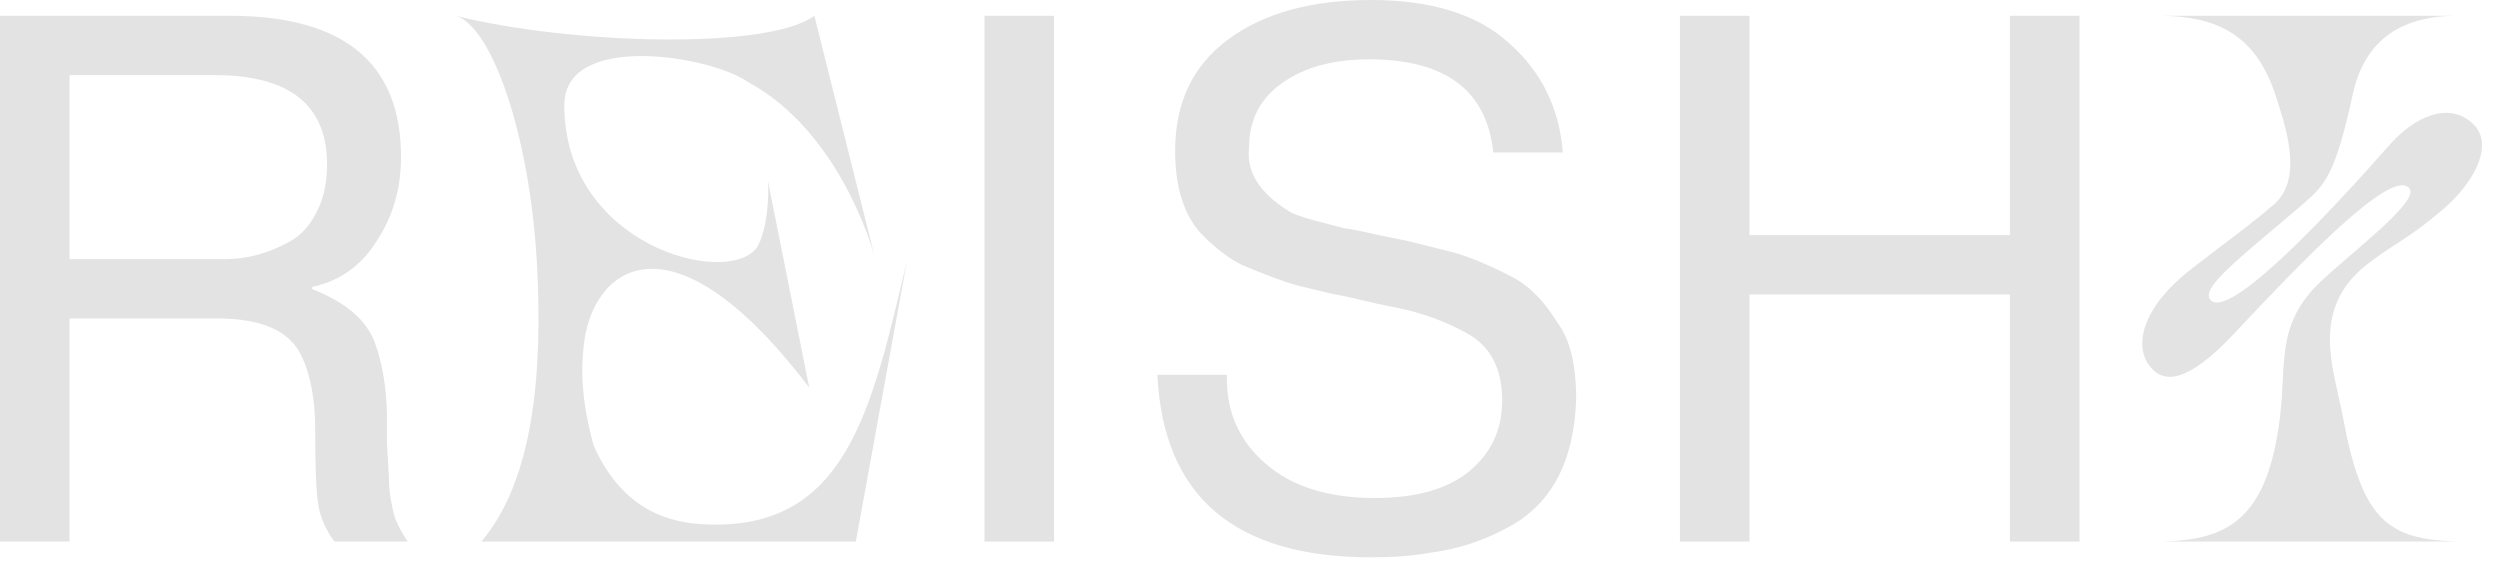
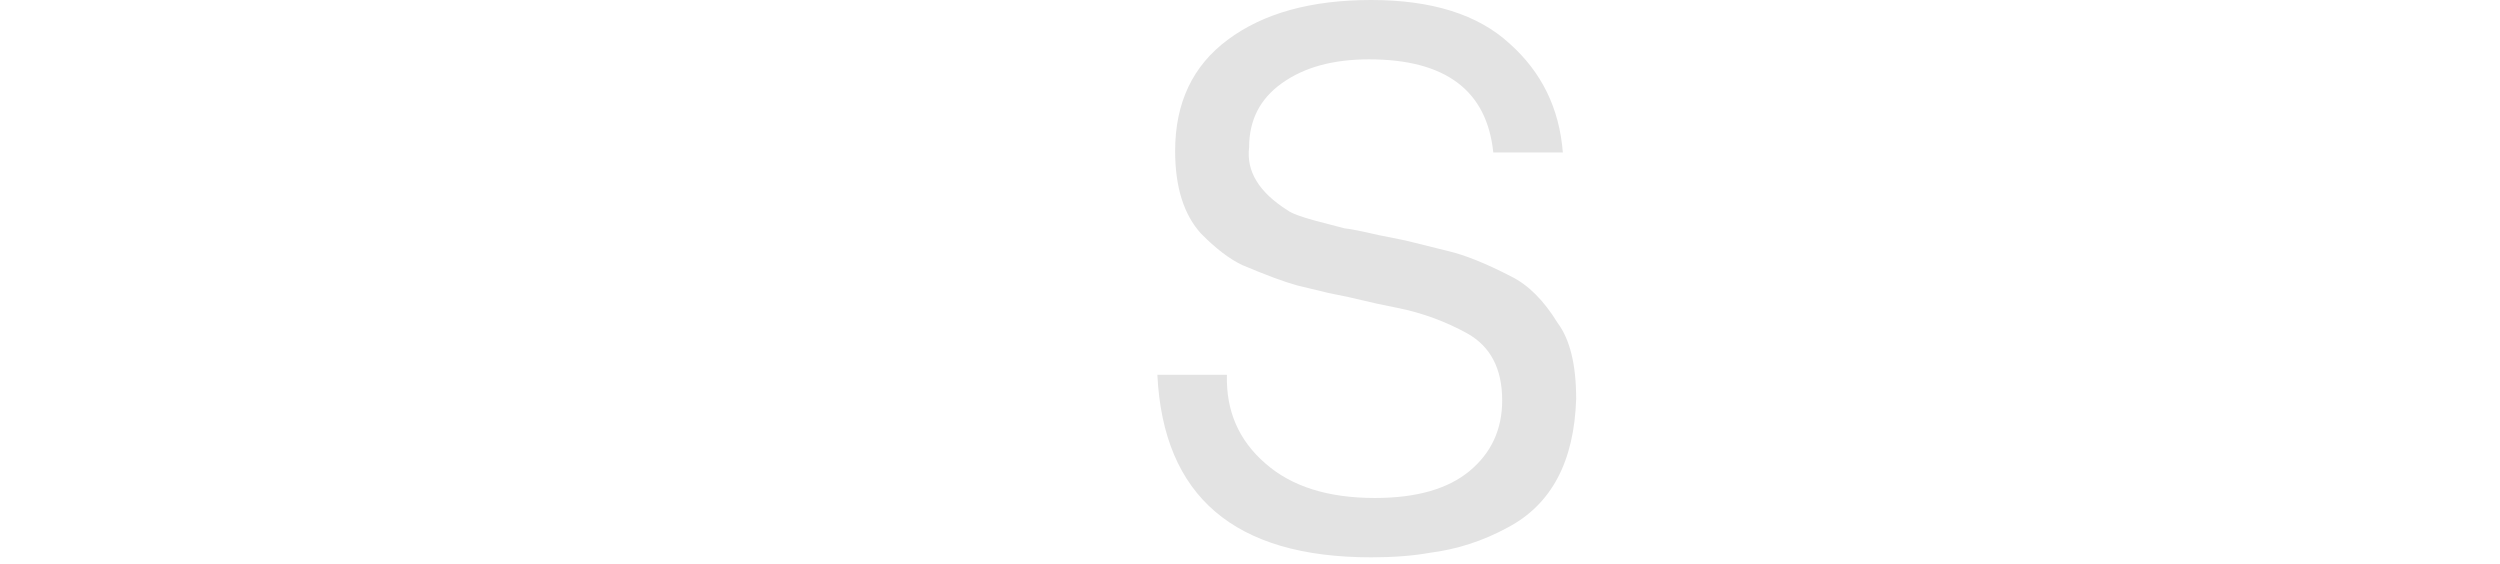
<svg xmlns="http://www.w3.org/2000/svg" width="133" height="30" viewBox="0 0 133 30" fill="none">
-   <path d="M114.998 28.811C118.462 28.731 120.627 27.692 121.296 22.178C121.651 19.301 121.06 17.223 123.501 14.945C125.351 13.227 128.697 10.709 128.185 10.03C127.28 8.831 122.281 14.106 118.895 17.702C117.439 19.261 115.628 20.779 114.526 19.66C113.345 18.461 114.054 16.264 116.533 14.345C118.738 12.627 119.486 12.148 120.982 10.869C122.595 9.47 121.533 6.553 121.06 5.075C119.997 1.798 117.872 0.879 114.998 0.839H130.744C127.516 0.839 125.745 2.318 125.154 5.075C124.249 9.231 123.698 9.83 122.595 10.789C119.407 13.546 116.809 15.425 117.675 16.024C118.856 16.783 124.131 11.109 127.122 7.712C128.421 6.234 130.271 5.355 131.57 6.593C132.672 7.632 131.728 9.63 129.956 11.149C128.185 12.667 127.437 12.907 125.981 14.026C122.832 16.424 124.17 19.66 124.642 22.178C125.666 27.692 127.004 28.691 130.744 28.811H114.998Z" fill="#E3E3E3" />
-   <path d="M106.929 15.664H93.073V28.811H89.373V0.839H93.073V12.507H106.929V0.839H110.629V28.811H106.929V15.664Z" fill="#E3E3E3" />
  <path d="M61.572 19.94H65.272C65.22 21.858 65.902 23.43 67.319 24.655C68.71 25.881 70.652 26.493 73.145 26.493C75.35 26.493 77.029 26.014 78.184 25.055C79.338 24.096 79.916 22.844 79.916 21.299C79.916 19.62 79.299 18.435 78.066 17.742C76.911 17.103 75.677 16.65 74.365 16.384C73.552 16.224 72.935 16.09 72.515 15.984C72.095 15.877 71.479 15.744 70.665 15.584L69.012 15.185C68.33 14.998 67.359 14.639 66.099 14.106C65.417 13.786 64.682 13.227 63.895 12.428C62.976 11.415 62.517 9.95 62.517 8.032C62.517 5.474 63.449 3.503 65.312 2.118C67.201 0.706 69.747 0 72.948 0C76.176 0 78.63 0.773 80.309 2.318C82.015 3.836 82.96 5.768 83.143 8.112H79.443C79.102 4.809 76.898 3.157 72.83 3.157C70.915 3.157 69.366 3.583 68.185 4.436C67.031 5.261 66.453 6.394 66.453 7.832C66.296 9.111 66.978 10.23 68.5 11.189C68.71 11.349 69.209 11.535 69.996 11.748L71.531 12.148C71.82 12.174 72.423 12.294 73.342 12.507C74.313 12.694 74.943 12.827 75.231 12.907L77.003 13.347C77.921 13.56 79.05 14.013 80.388 14.705C81.306 15.158 82.133 15.984 82.868 17.183C83.524 18.062 83.852 19.407 83.852 21.219C83.747 24.549 82.54 26.826 80.231 28.052C78.918 28.771 77.528 29.224 76.058 29.41C75.166 29.57 74.129 29.65 72.948 29.65C65.679 29.65 61.887 26.413 61.572 19.94Z" fill="#E3E3E3" />
-   <path d="M52.375 28.811V0.839H56.075V28.811H52.375Z" fill="#E3E3E3" />
-   <path d="M45.53 28.811H25.612C27.895 26.094 28.879 21.538 28.604 14.785C28.289 7.073 26.084 1.319 24.234 0.839C30.336 2.358 40.846 2.677 43.326 0.839L46.514 13.586C46.357 13.027 44.585 6.953 39.783 4.356C37.775 2.957 30.021 1.678 30.021 5.594C30.021 13.027 38.641 15.305 40.255 13.187C40.846 12.228 40.925 10.31 40.846 9.59L43.05 20.619C35.571 10.789 31.398 14.345 31.044 18.501C30.926 19.46 30.887 21.259 31.595 23.736C32.934 26.693 35.02 27.772 37.421 27.892C45.018 28.291 46.357 21.858 48.246 13.906L45.53 28.811Z" fill="#E3E3E3" />
-   <path d="M3.7 28.811H0V0.839H12.203C18.291 0.839 21.335 3.343 21.335 8.352C21.335 10.03 20.902 11.522 20.036 12.827C19.223 14.132 18.081 14.945 16.611 15.265V15.384C18.396 16.077 19.511 17.036 19.957 18.262C20.351 19.354 20.561 20.646 20.587 22.138V23.616C20.613 24.096 20.64 24.549 20.666 24.975C20.692 25.401 20.705 25.694 20.705 25.854C20.731 26.307 20.823 26.84 20.981 27.452C21.086 27.799 21.322 28.252 21.689 28.811H17.792C17.32 28.172 17.031 27.506 16.926 26.813C16.821 26.174 16.769 24.868 16.769 22.897C16.769 21.245 16.52 19.913 16.021 18.901C15.391 17.596 13.908 16.943 11.573 16.943H3.7V28.811ZM11.415 3.996H3.7V13.786H11.966C12.518 13.786 13.056 13.72 13.58 13.586C14.132 13.453 14.709 13.227 15.312 12.907C15.942 12.587 16.441 12.068 16.808 11.349C17.202 10.629 17.399 9.763 17.399 8.751C17.399 5.581 15.404 3.996 11.415 3.996Z" fill="#E3E3E3" />
</svg>